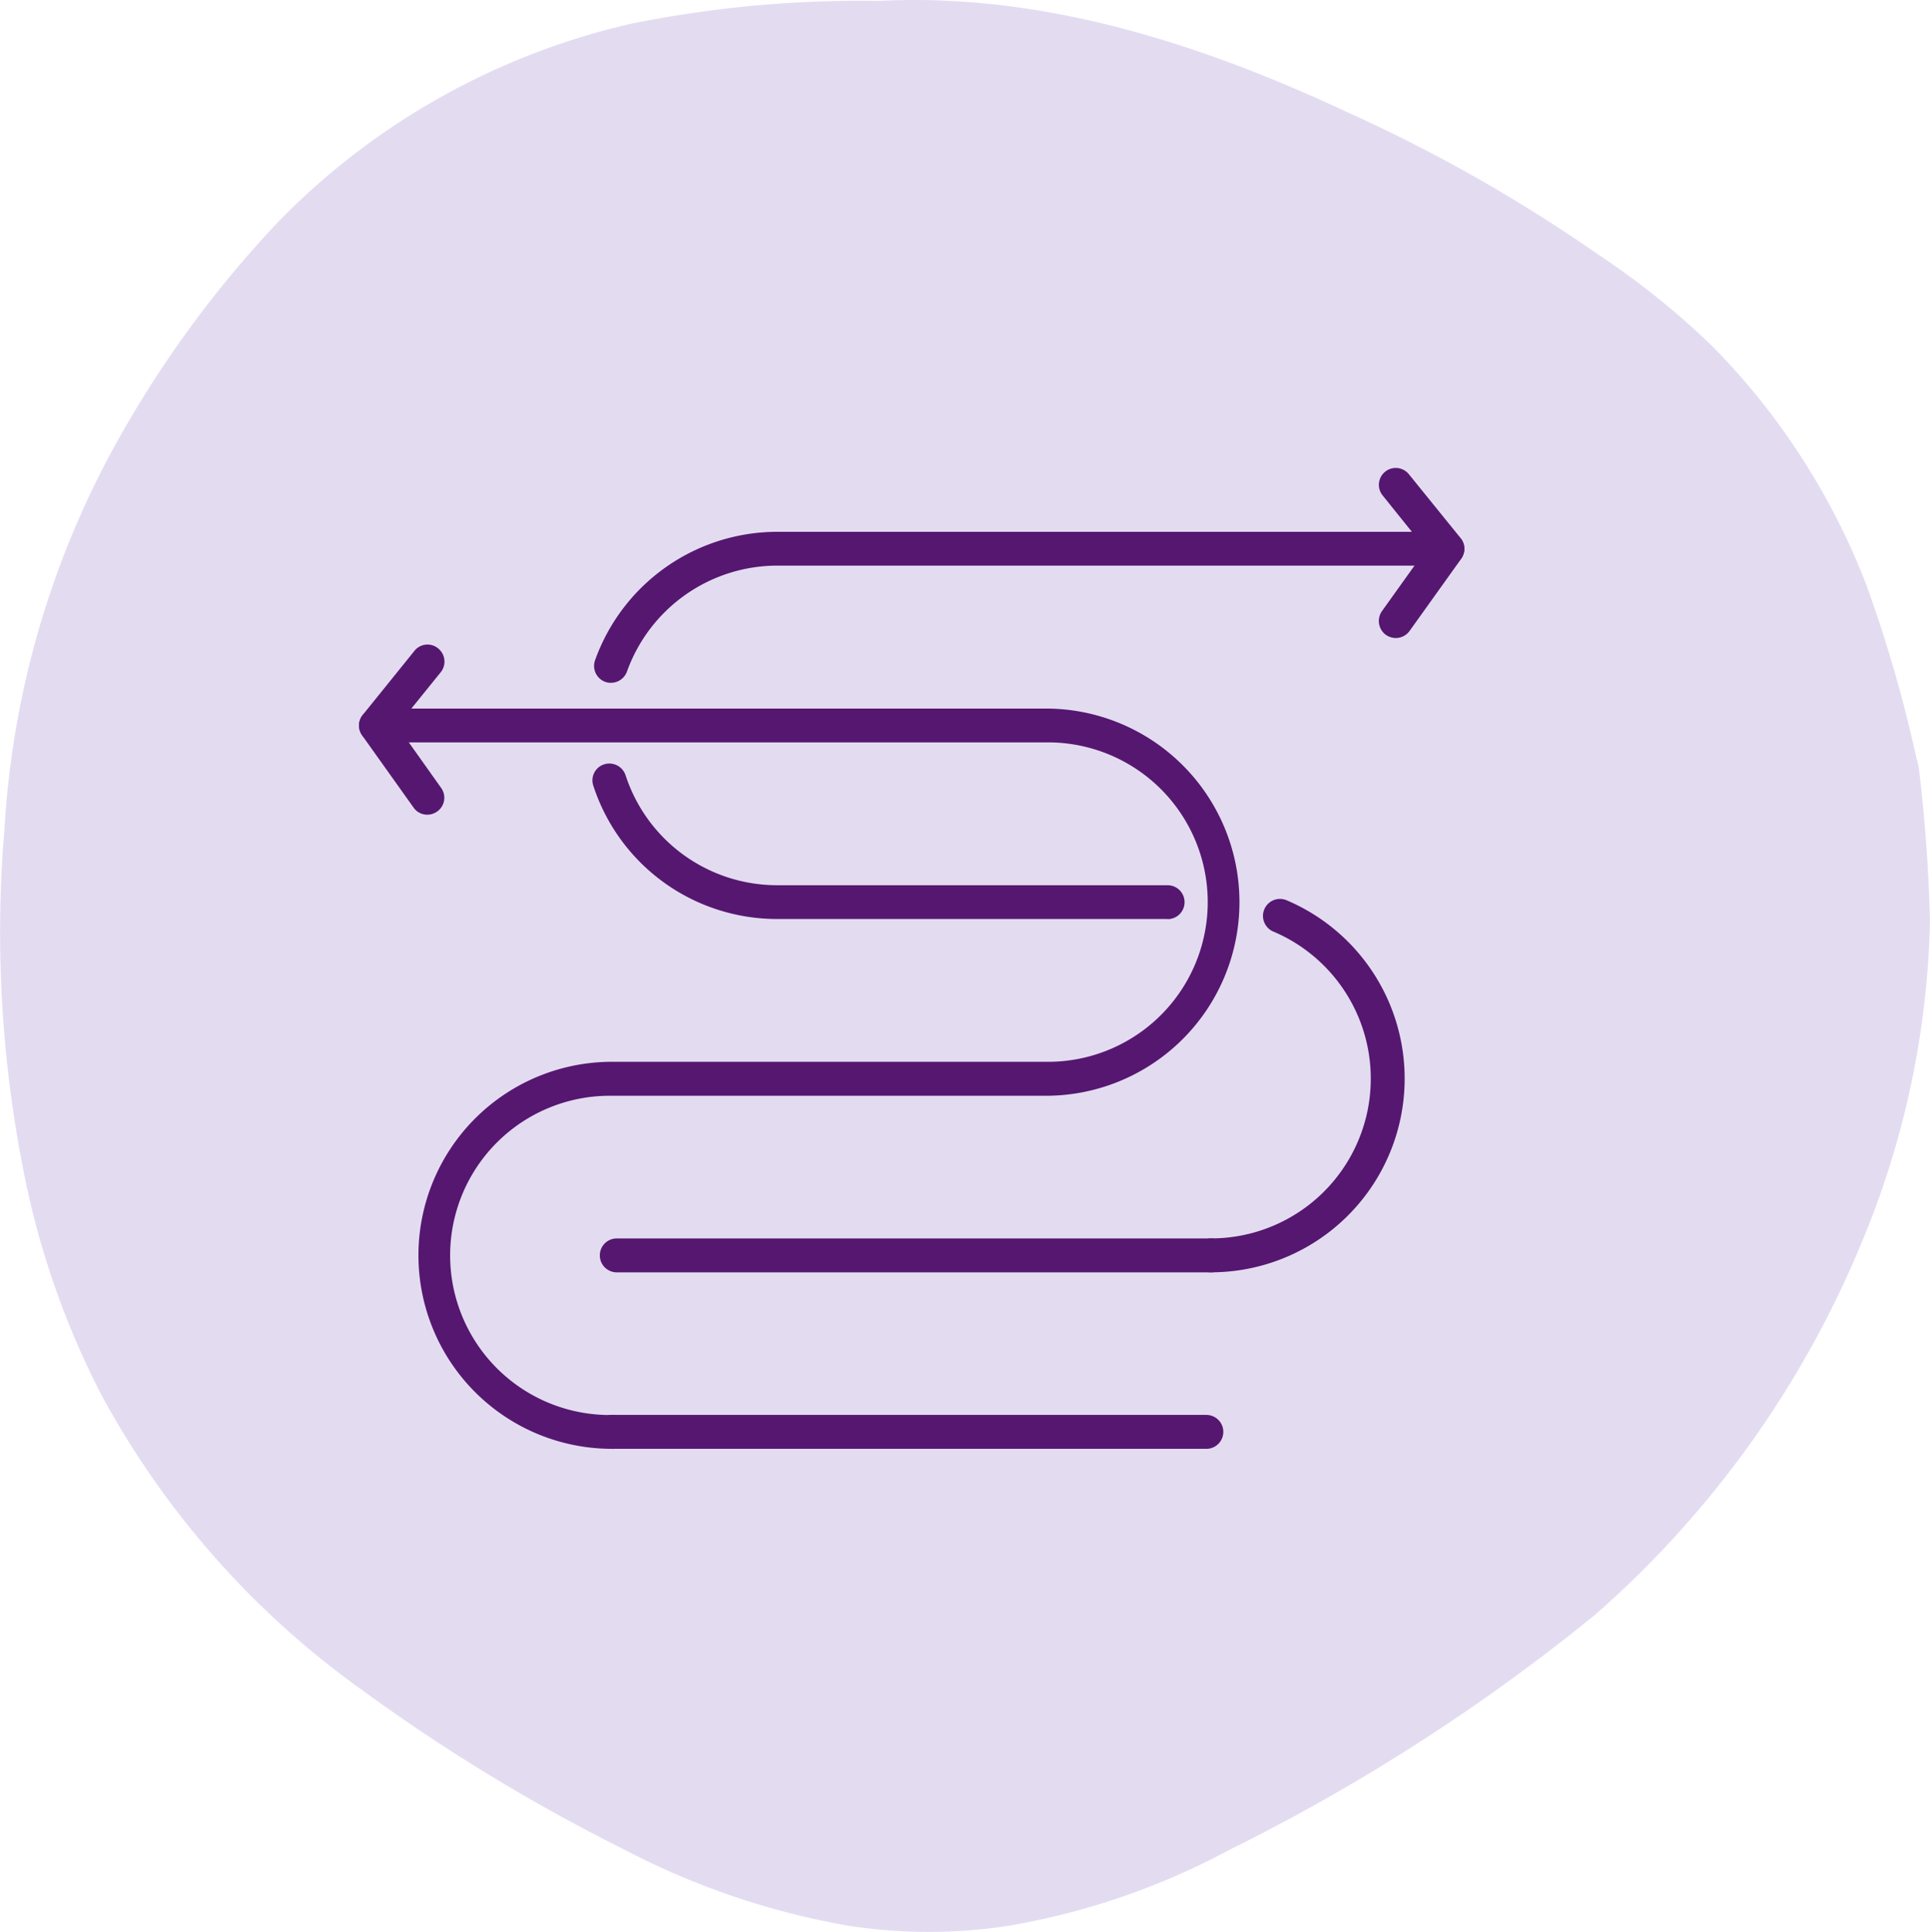
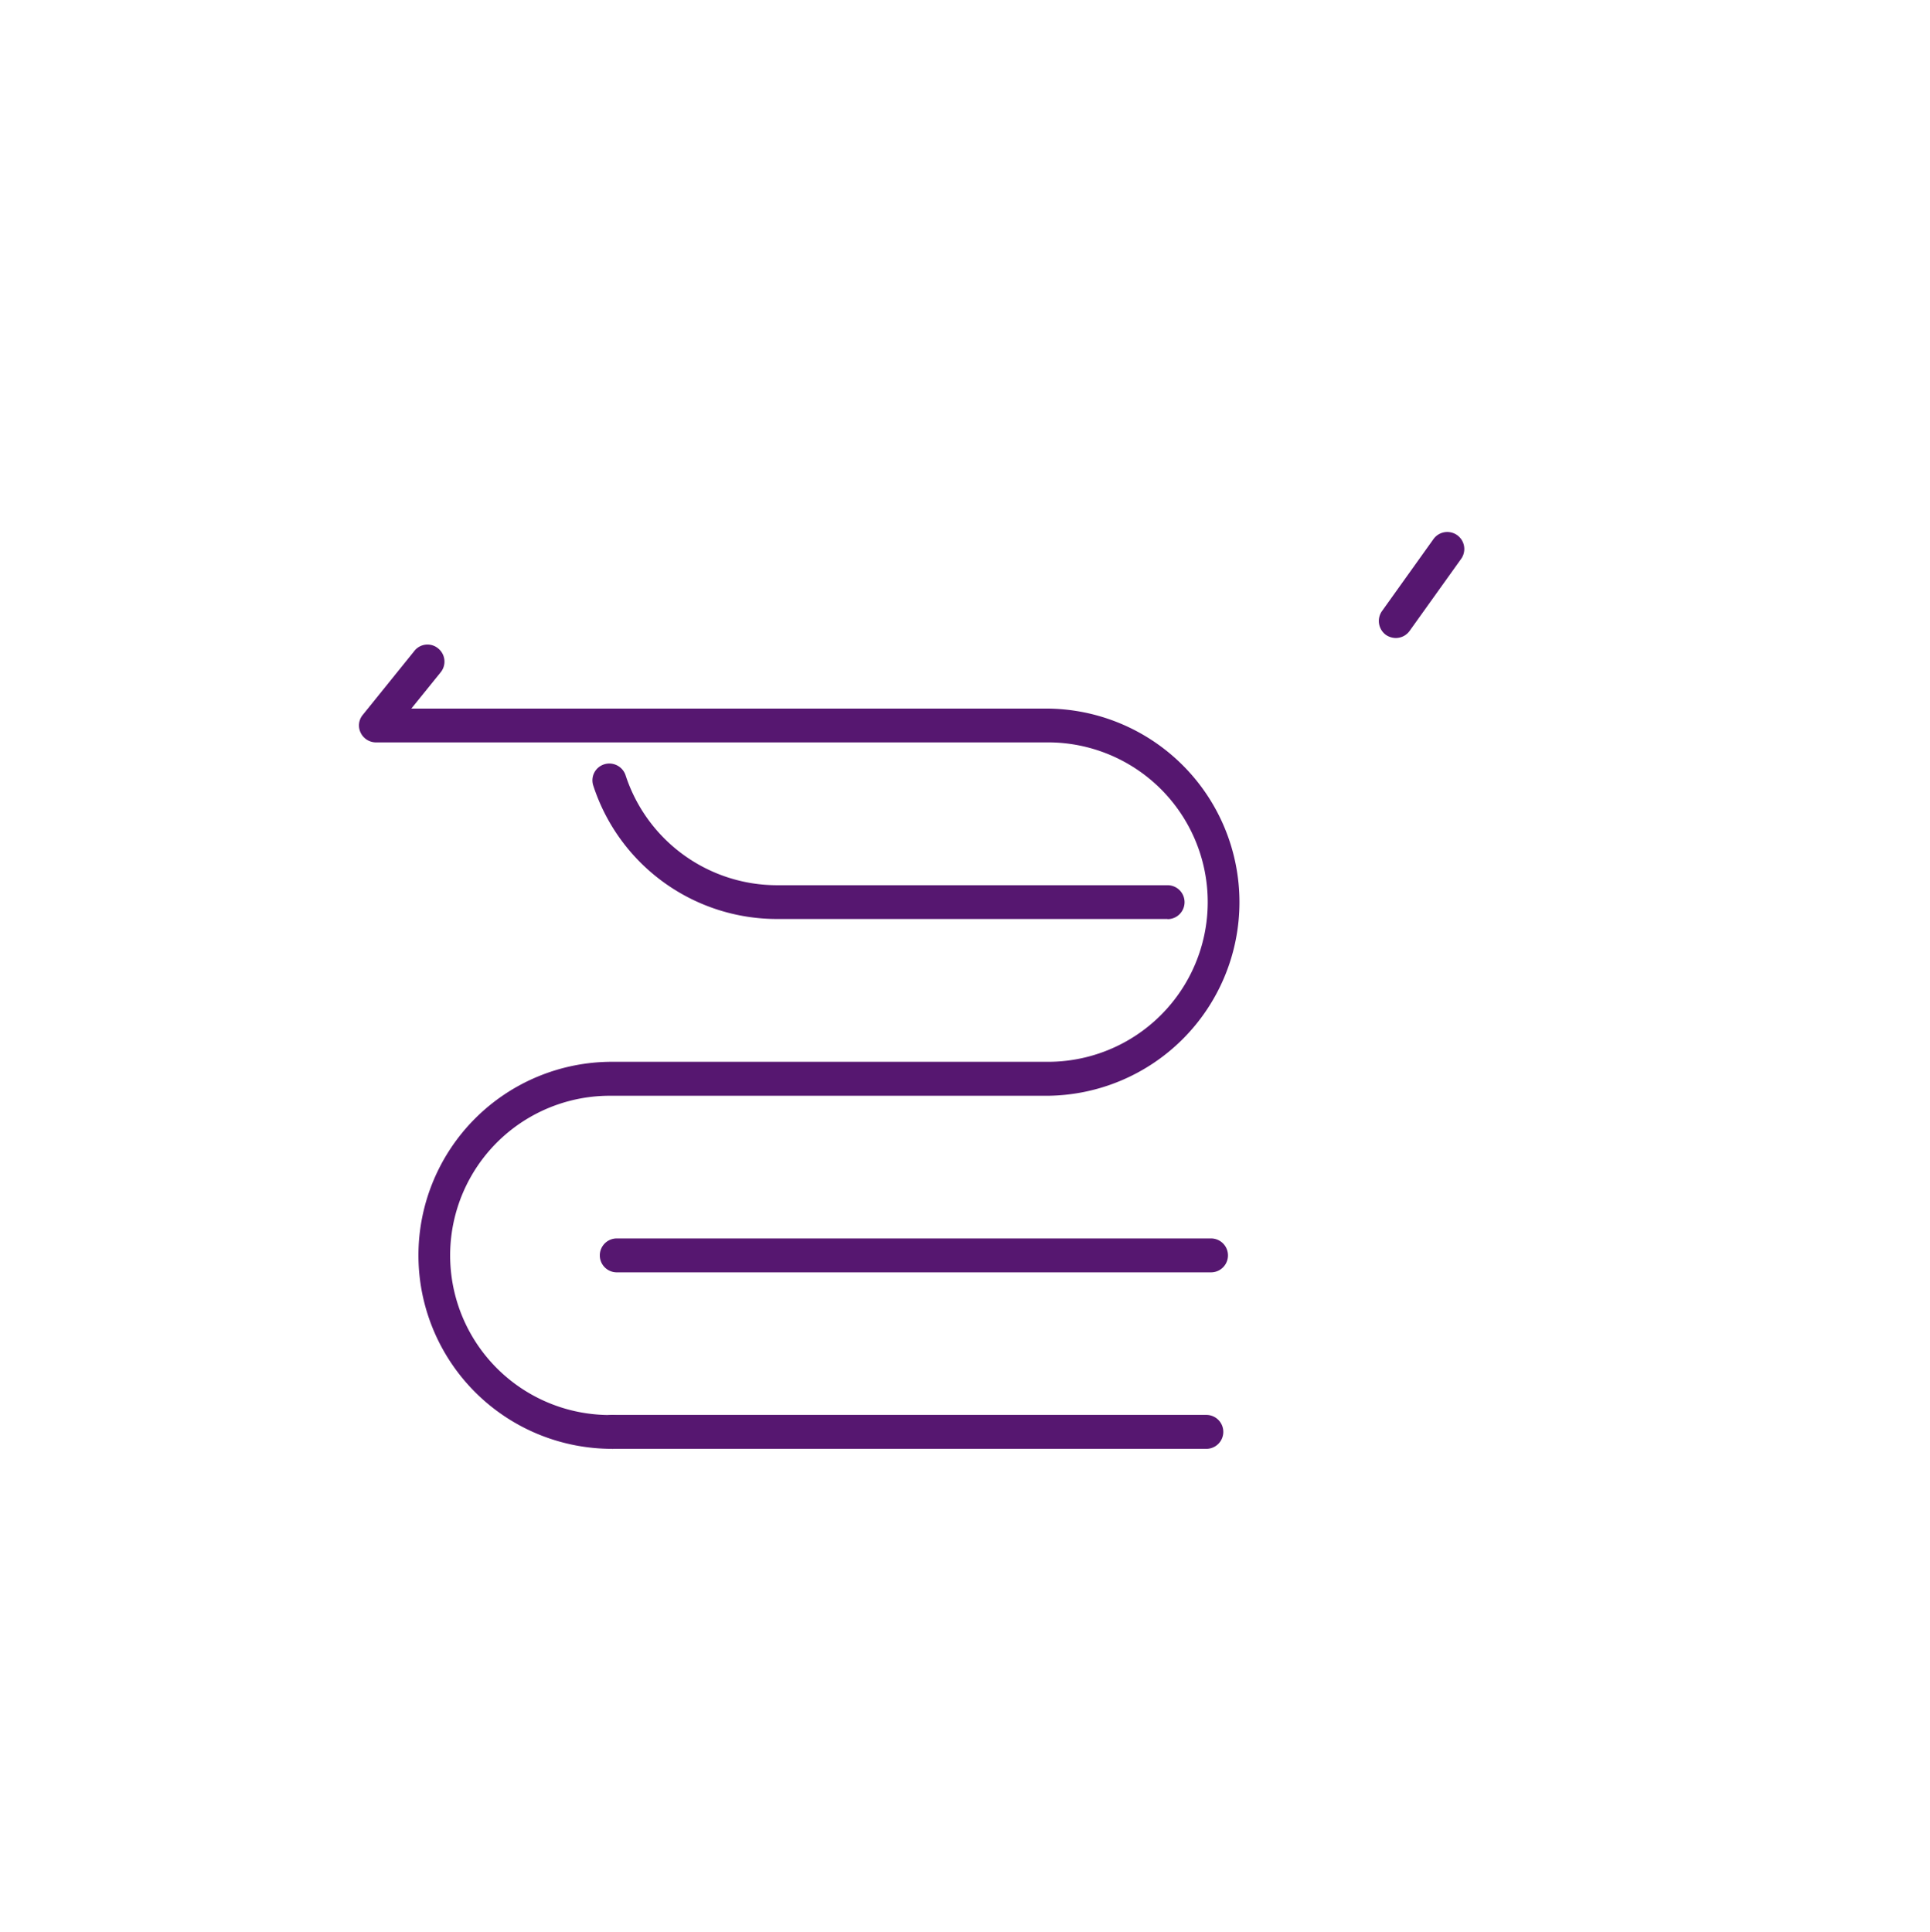
<svg xmlns="http://www.w3.org/2000/svg" width="63.659" height="63.732" viewBox="0 0 63.659 63.732">
  <g id="sinnesstoerung_icon" data-name="sinnesstoerung icon" transform="translate(0 0)">
    <g id="Pfad_54148" data-name="Pfad 54148" transform="translate(0 0)">
      <g id="Gruppe_13456" data-name="Gruppe 13456">
-         <path id="Pfad_54413" data-name="Pfad 54413" d="M296.618,86.125c5.272-.266,10.439,1.335,15.42,3.665a51.576,51.576,0,0,1,8.263,4.684,26.511,26.511,0,0,1,3.77,3.022,22.937,22.937,0,0,1,5.117,7.935,45.171,45.171,0,0,1,1.638,5.68,2.2,2.2,0,0,1,.081.346c.2,1.662.321,3.325.364,5a29.033,29.033,0,0,1-2.318,10.784,33.037,33.037,0,0,1-8.72,12.119,64.124,64.124,0,0,1-12.046,7.75,23.844,23.844,0,0,1-7.262,2.509,17.346,17.346,0,0,1-5.364,0,25.352,25.352,0,0,1-7.435-2.546,60.175,60.175,0,0,1-8.56-5.216,28.774,28.774,0,0,1-8.6-9.728,27.491,27.491,0,0,1-2.546-7.249,40.469,40.469,0,0,1-.661-11.421,29.877,29.877,0,0,1,4.166-13.578,35.892,35.892,0,0,1,4.957-6.563,23.6,23.6,0,0,1,11.607-6.452A38.213,38.213,0,0,1,296.618,86.125Z" transform="translate(-267.613 -86.096)" fill="#e3dcf1" />
-       </g>
+         </g>
    </g>
    <g id="Pfad_54149" data-name="Pfad 54149" transform="translate(11.84 21.261)">
      <g id="Gruppe_13457" data-name="Gruppe 13457">
        <path id="Pfad_54414" data-name="Pfad 54414" d="M277.875,116.071a6.384,6.384,0,1,1,0-12.768h14.308a5.269,5.269,0,1,0,0-10.537H270.087a.561.561,0,0,1-.5-.315.546.546,0,0,1,.068-.593l1.7-2.107a.549.549,0,0,1,.785-.086.559.559,0,0,1,.087.785l-.97,1.2h20.927a6.387,6.387,0,1,1,0,12.774H277.875a5.266,5.266,0,1,0,0,10.531.559.559,0,0,1,0,1.119Z" transform="translate(-269.529 -89.536)" fill="#561770" />
      </g>
    </g>
    <g id="Pfad_54150" data-name="Pfad 54150" transform="translate(19.63 46.677)">
      <g id="Gruppe_13458" data-name="Gruppe 13458">
        <path id="Pfad_54415" data-name="Pfad 54415" d="M290.949,94.768h-19.6a.559.559,0,0,1,0-1.119h19.6a.559.559,0,1,1,0,1.119Z" transform="translate(-270.789 -93.649)" fill="#561770" />
      </g>
    </g>
    <g id="Linie_9792" data-name="Linie 9792" transform="translate(11.841 23.374)">
      <g id="Gruppe_13459" data-name="Gruppe 13459">
-         <path id="Pfad_54416" data-name="Pfad 54416" d="M271.786,93.38a.546.546,0,0,1-.457-.235l-1.7-2.386a.561.561,0,0,1,.915-.649l1.694,2.386a.556.556,0,0,1-.13.779A.571.571,0,0,1,271.786,93.38Z" transform="translate(-269.529 -89.878)" fill="#561770" />
-       </g>
+         </g>
    </g>
    <g id="Pfad_54151" data-name="Pfad 54151" transform="translate(19.596 15.436)">
      <g id="Gruppe_13460" data-name="Gruppe 13460">
-         <path id="Pfad_54417" data-name="Pfad 54417" d="M271.343,95.683a.5.5,0,0,1-.192-.031.559.559,0,0,1-.334-.717,6.389,6.389,0,0,1,6.007-4.233h20.933l-.964-1.2a.556.556,0,1,1,.865-.7l1.706,2.107a.546.546,0,0,1,.068.593.555.555,0,0,1-.5.315H276.825a5.275,5.275,0,0,0-4.956,3.492A.563.563,0,0,1,271.343,95.683Z" transform="translate(-270.784 -88.594)" fill="#561770" />
-       </g>
+         </g>
    </g>
    <g id="Pfad_54152" data-name="Pfad 54152" transform="translate(19.539 25.189)">
      <g id="Gruppe_13461" data-name="Gruppe 13461">
        <path id="Pfad_54418" data-name="Pfad 54418" d="M289.746,95.3H276.873a6.369,6.369,0,0,1-6.069-4.4.553.553,0,0,1,.352-.7.565.565,0,0,1,.711.352,5.258,5.258,0,0,0,5.006,3.634h12.874a.559.559,0,1,1,0,1.119Z" transform="translate(-270.774 -90.172)" fill="#561770" />
      </g>
    </g>
    <g id="Pfad_54153" data-name="Pfad 54153" transform="translate(39.388 29.648)">
      <g id="Gruppe_13462" data-name="Gruppe 13462">
-         <path id="Pfad_54419" data-name="Pfad 54419" d="M274.542,103.219a.559.559,0,0,1,0-1.119,5.27,5.27,0,0,0,2.04-10.129.561.561,0,0,1,.439-1.032,6.391,6.391,0,0,1-2.478,12.28Z" transform="translate(-273.986 -90.894)" fill="#561770" />
-       </g>
+         </g>
    </g>
    <g id="Pfad_54154" data-name="Pfad 54154" transform="translate(19.784 40.855)">
      <g id="Gruppe_13463" data-name="Gruppe 13463">
        <path id="Pfad_54420" data-name="Pfad 54420" d="M290.974,93.826h-19.6a.559.559,0,0,1,0-1.119h19.6a.559.559,0,1,1,0,1.119Z" transform="translate(-270.814 -92.707)" fill="#561770" />
      </g>
    </g>
    <g id="Linie_9793" data-name="Linie 9793" transform="translate(45.481 17.546)">
      <g id="Gruppe_13464" data-name="Gruppe 13464">
        <path id="Pfad_54421" data-name="Pfad 54421" d="M275.529,92.437a.589.589,0,0,1-.328-.105.568.568,0,0,1-.13-.779l1.706-2.386a.561.561,0,0,1,.915.649L275.987,92.2A.563.563,0,0,1,275.529,92.437Z" transform="translate(-274.972 -88.935)" fill="#561770" />
      </g>
    </g>
  </g>
</svg>